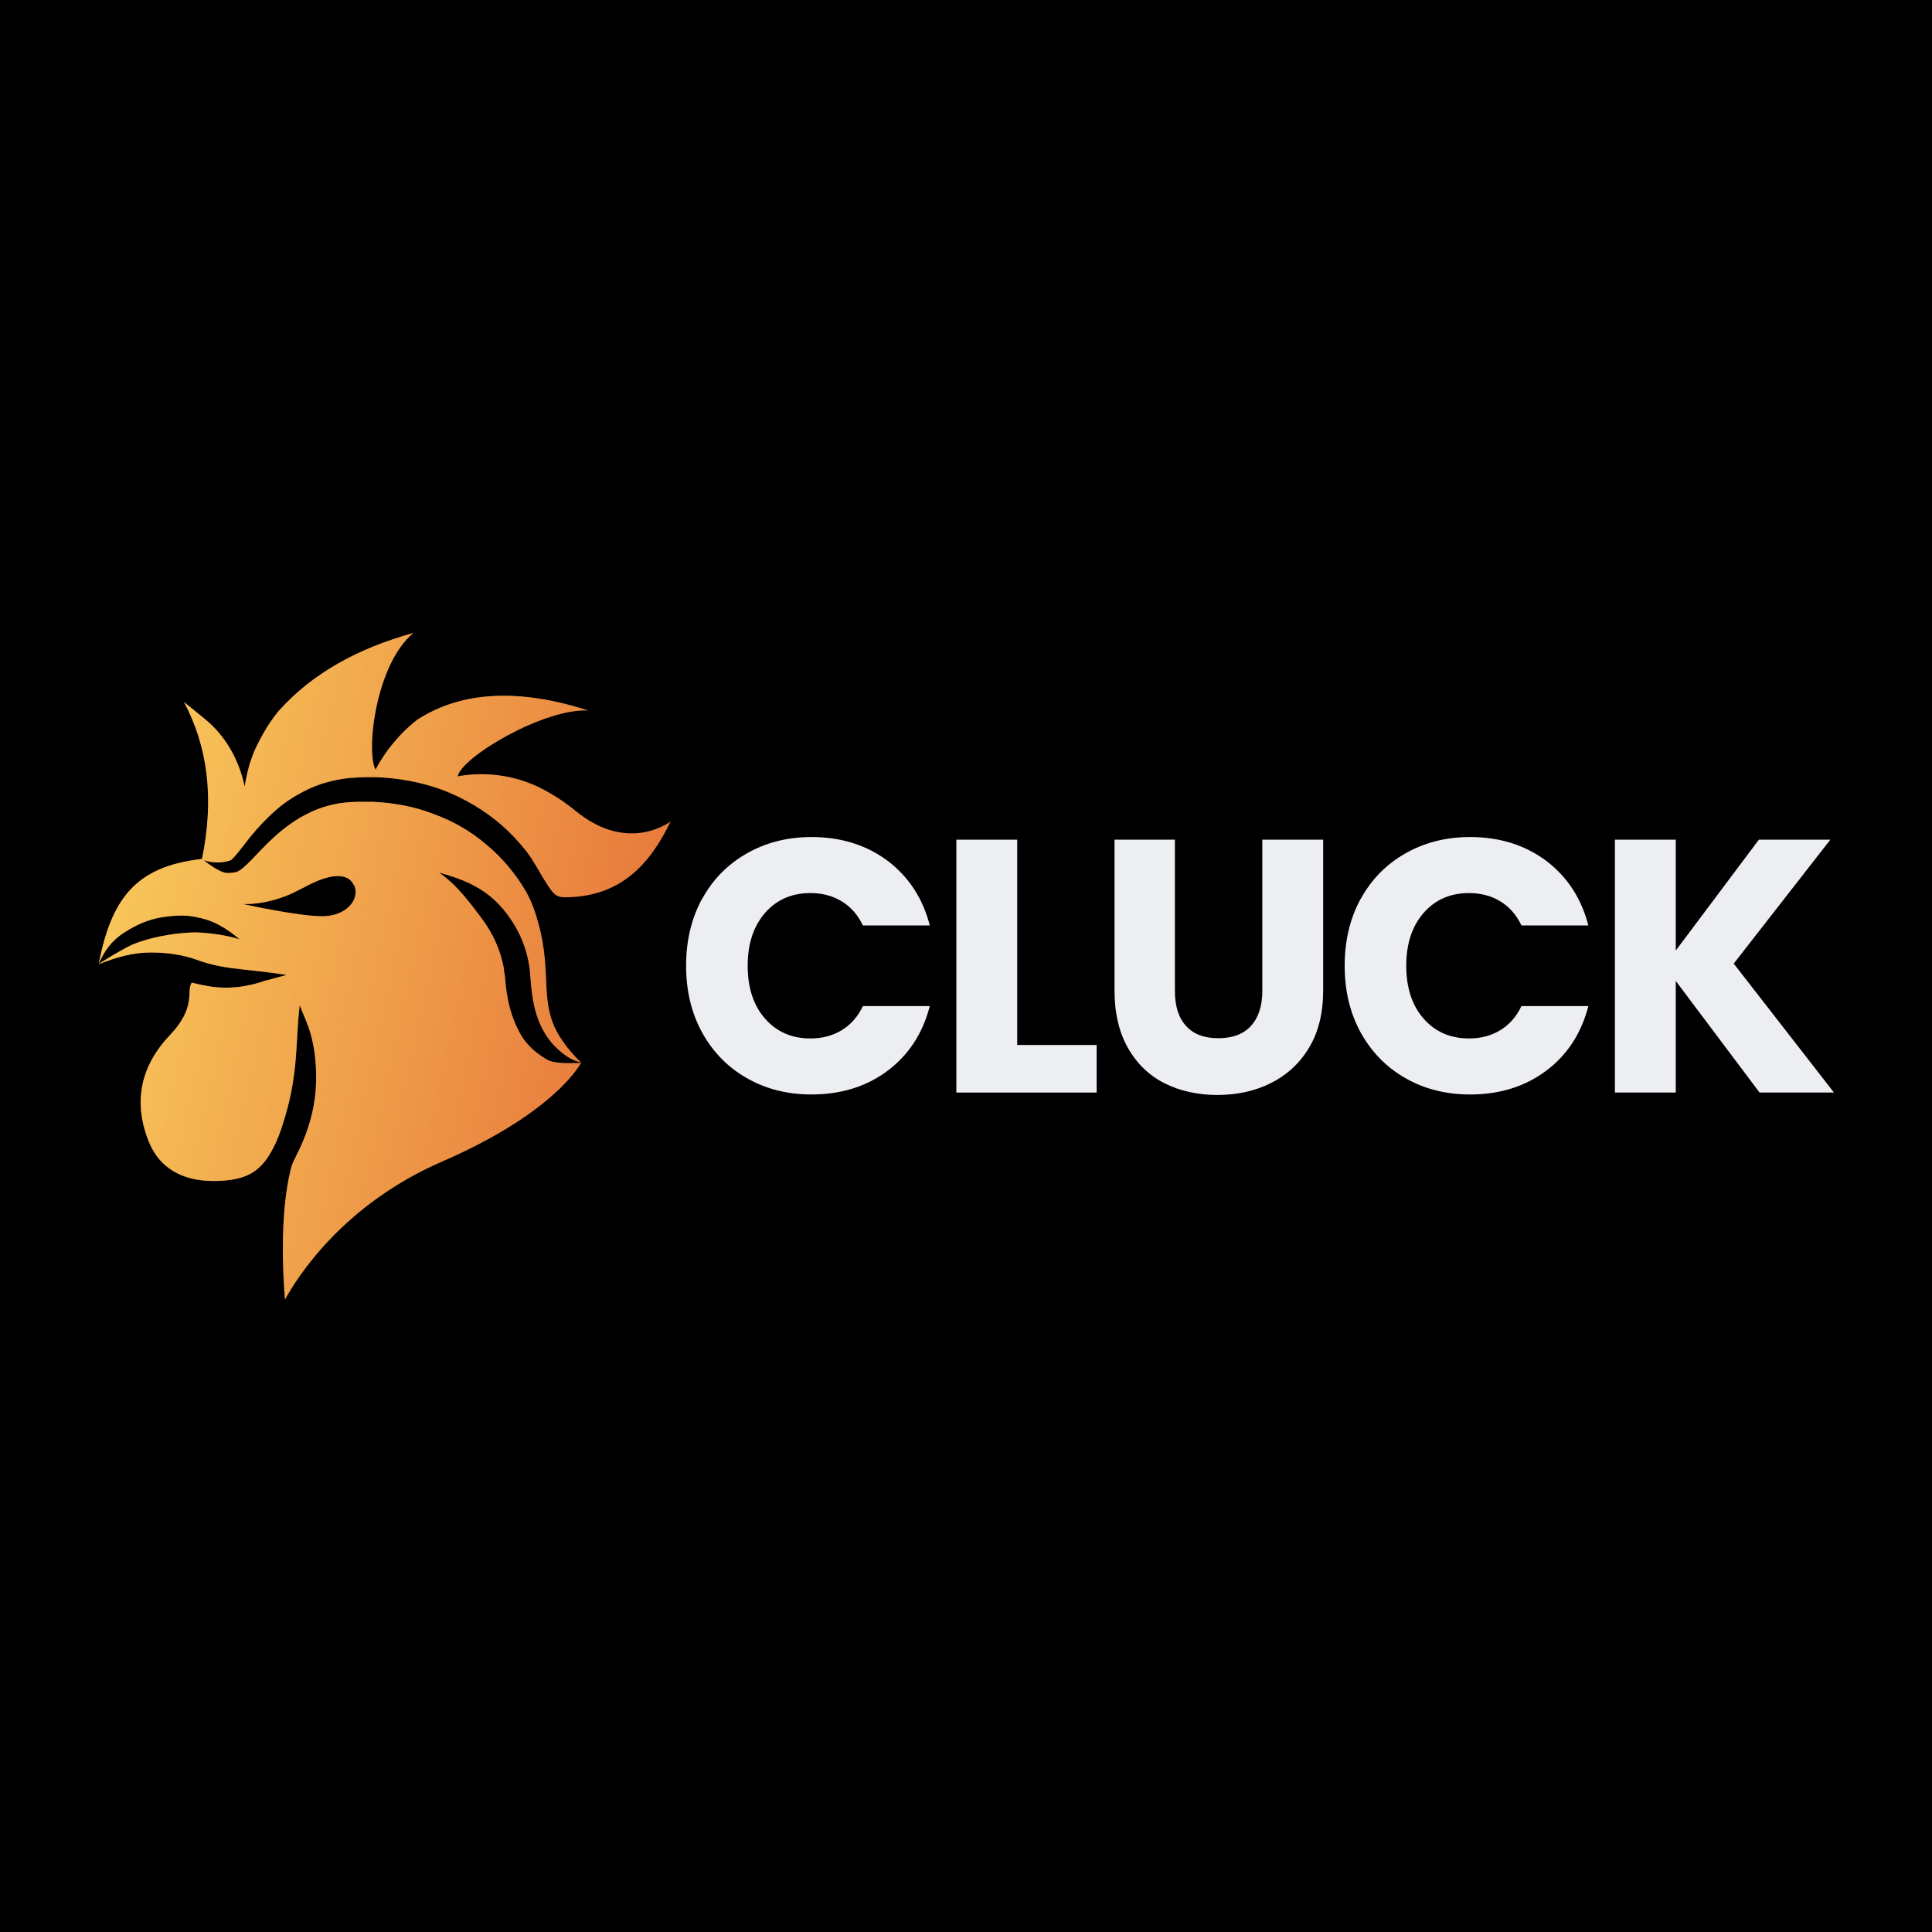
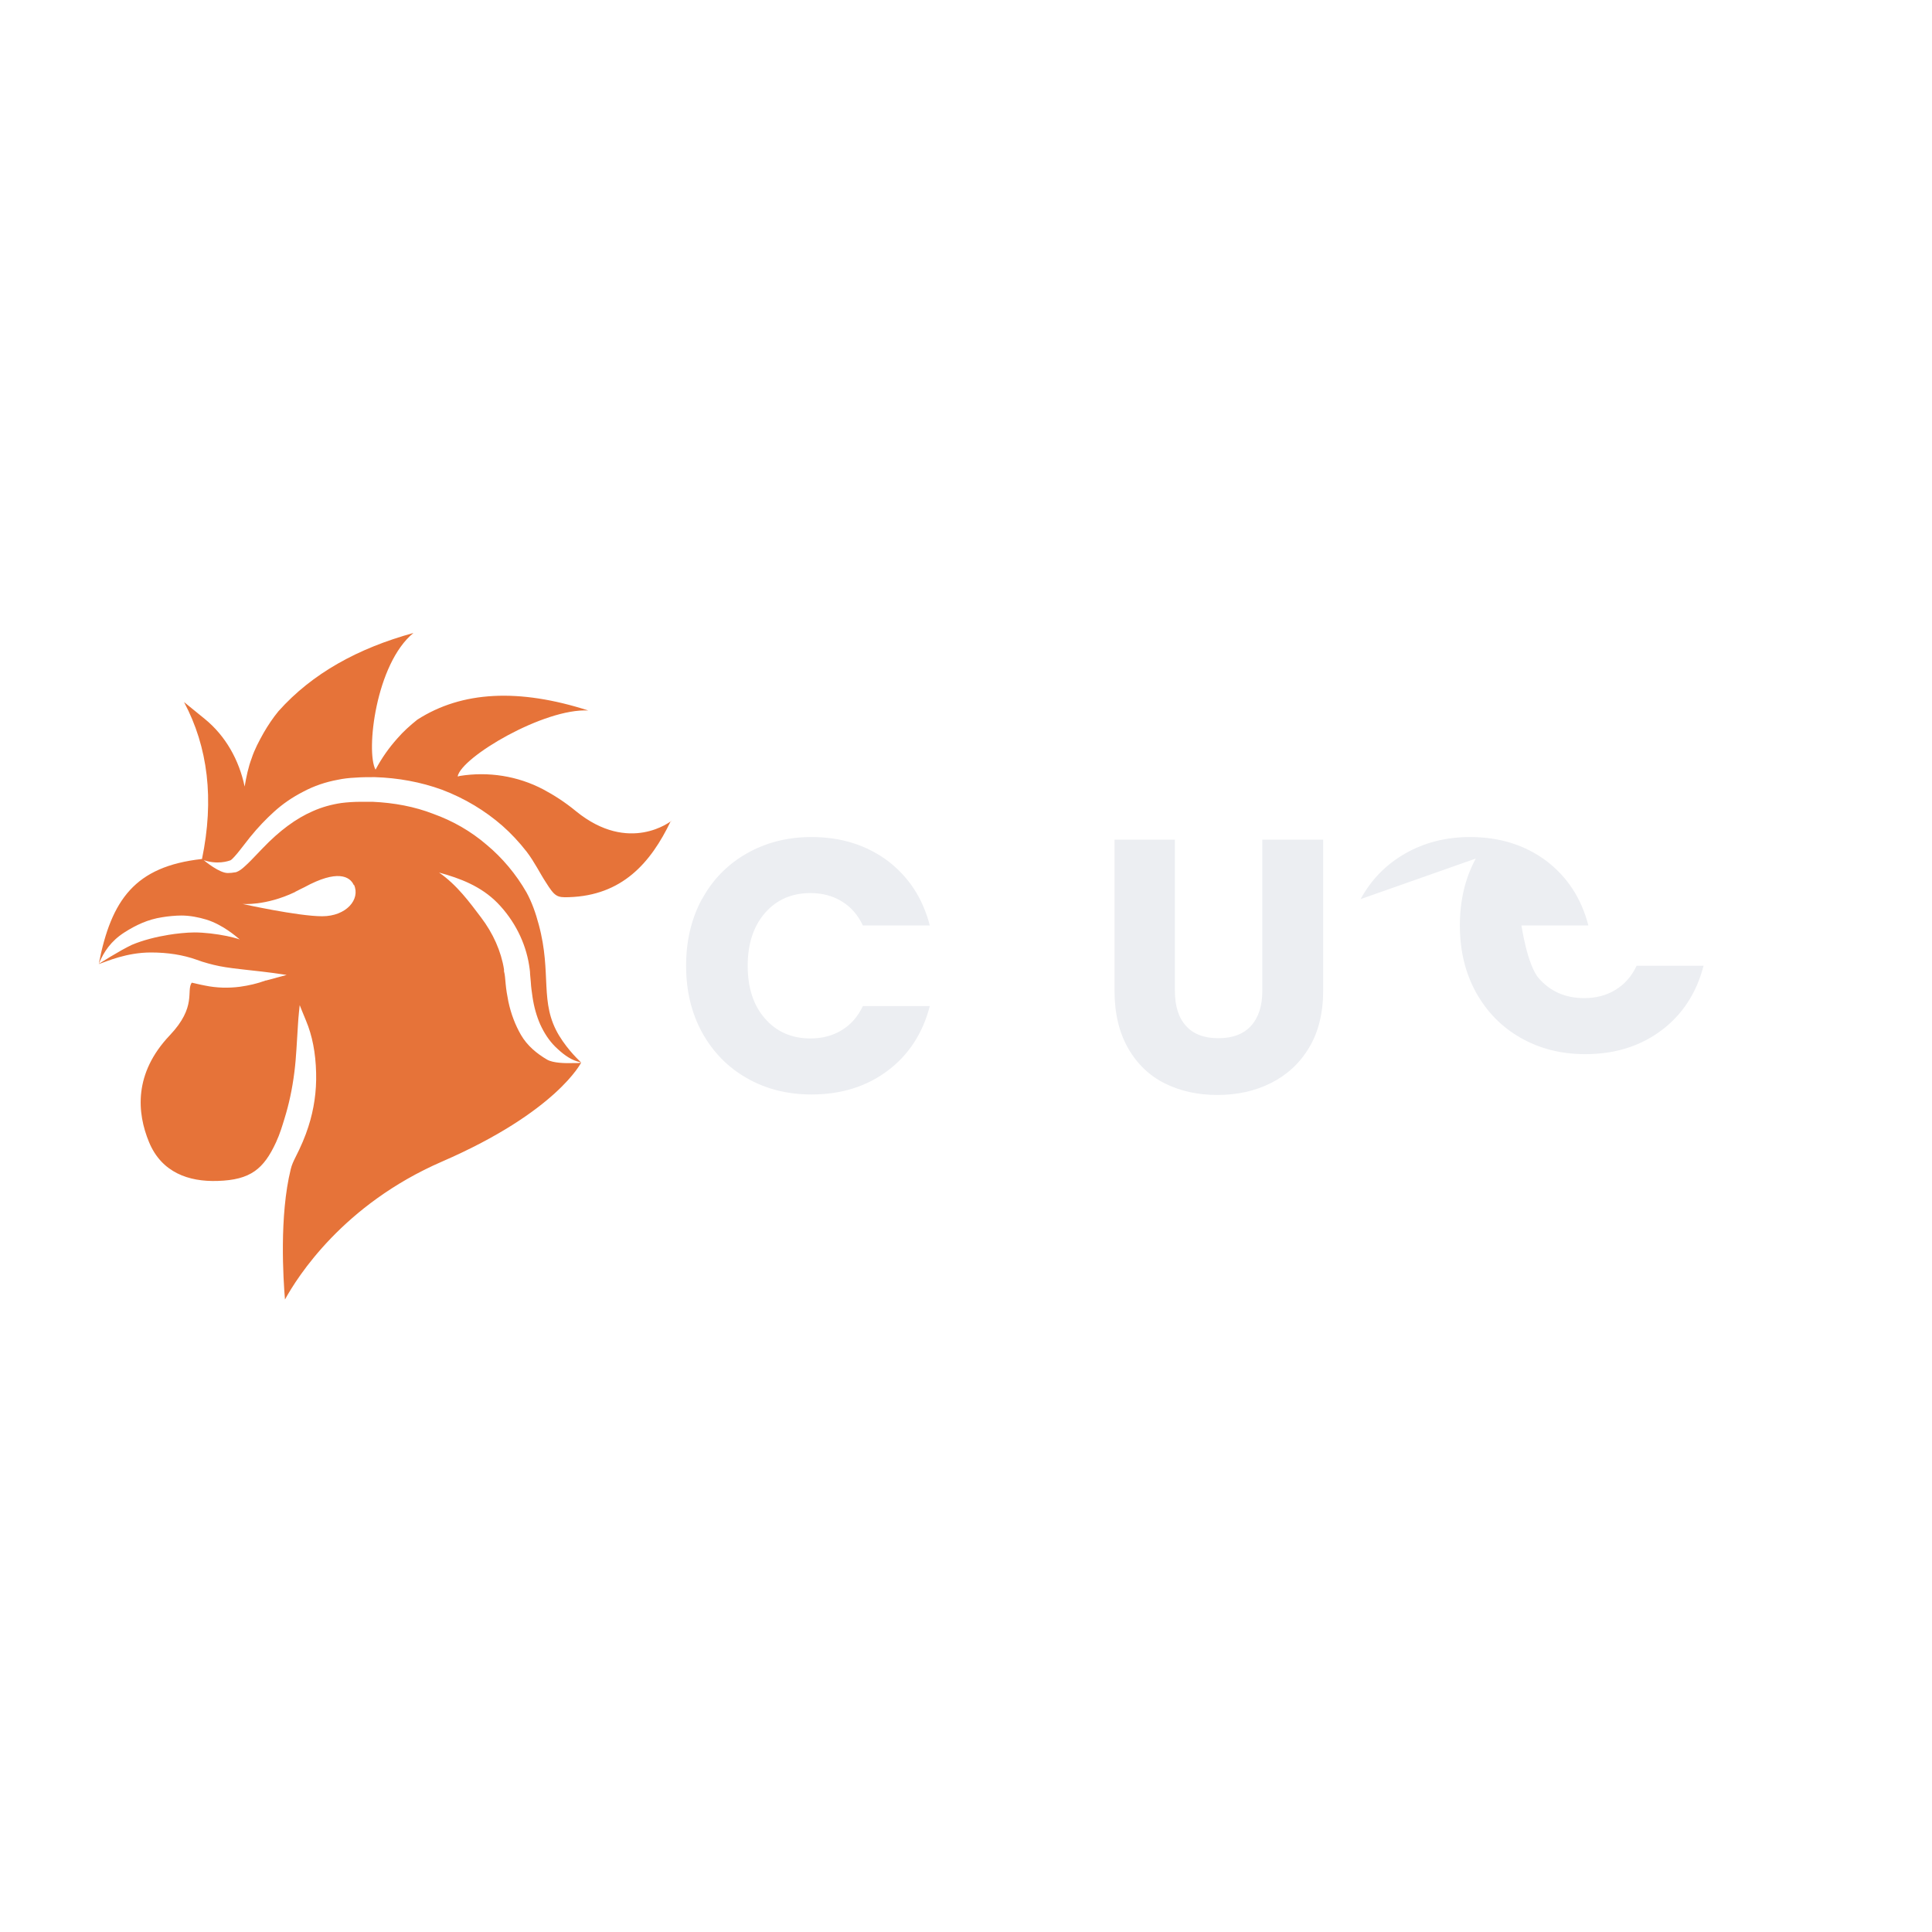
<svg xmlns="http://www.w3.org/2000/svg" id="Layer_1" data-name="Layer 1" viewBox="0 0 80 80">
  <defs>
    <style>
      .cls-1 {
        fill: #eceef2;
      }

      .cls-2 {
        fill: #e67339;
      }

      .cls-3 {
        fill: url(#linear-gradient);
      }
    </style>
    <linearGradient id="linear-gradient" x1=".34" y1="45.08" x2="28.05" y2="39.03" gradientTransform="translate(0 82) scale(1 -1)" gradientUnits="userSpaceOnUse">
      <stop offset="0" stop-color="#ffe666" stop-opacity=".85" />
      <stop offset="1" stop-color="#ffe666" stop-opacity="0" />
    </linearGradient>
  </defs>
-   <rect width="80" height="80" />
  <g>
    <path class="cls-2" d="M27.78,33.99c-.84,1.76-2.03,3.09-4.22,3.16-.5.02-.59-.03-.96-.62-.25-.38-.45-.81-.79-1.26-.32-.41-.66-.77-1-1.07-.72-.63-1.56-1.14-2.51-1.5-.88-.32-1.82-.49-2.77-.52-.03,0-.06,0-.09,0-.22,0-.47,0-.72.02-.25.01-.51.04-.74.09-.49.09-.97.25-1.42.49-.45.23-.86.51-1.22.84-.32.29-.65.63-.99,1.05l-.43.55c-.07.09-.14.17-.21.25-.04.04-.12.13-.16.15-.08.03-.56.21-1.19-.03,0,0,0,0,0,0,.52-2.5.25-4.66-.74-6.52l.86.7c.86.7,1.42,1.7,1.65,2.8,0,0,0,0,0,0,.07-.41.15-.8.29-1.17.12-.37.31-.72.5-1.06.18-.31.38-.61.61-.89,1.4-1.57,3.3-2.61,5.59-3.24-1.56,1.27-1.98,4.91-1.57,5.66.26-.49.56-.91.9-1.29.25-.29.53-.54.83-.78,1.85-1.19,4.22-1.3,7.08-.38-1.83-.1-5.26,1.93-5.41,2.73.03,0,.06-.01.09-.02,1.18-.19,2.4,0,3.46.56.43.23.89.52,1.35.9,2.21,1.8,3.95.4,3.95.4ZM24.07,43.99s-1,2.04-5.77,4.11c-4.1,1.78-5.99,4.78-6.5,5.71-.07-.84-.24-3.46.24-5.4.04-.17.11-.32.19-.48.23-.45.41-.87.54-1.28.23-.71.34-1.46.32-2.22-.02-.84-.16-1.55-.42-2.17-.07-.16-.26-.64-.26-.64,0,0-.06.54-.07.78-.05.71-.07,1.37-.15,1.99-.09.72-.23,1.35-.41,1.93-.09.29-.18.61-.35.98-.51,1.1-1.05,1.56-2.42,1.6-1.2.04-2.32-.35-2.84-1.61-.5-1.21-.64-2.84.86-4.42,1.13-1.19.67-1.84.91-2.18l.22.05c.11.02.2.05.33.07.48.1.97.11,1.44.05.36-.05.72-.13,1.07-.26,0,0,.01,0,.02,0l.85-.23-.55-.08c-.32-.04-.63-.08-.93-.11-.15-.02-.3-.03-.44-.05-.2-.02-.41-.05-.61-.08-.33-.05-.65-.13-.97-.23-.08-.03-.15-.05-.23-.08-.56-.2-1.19-.3-1.89-.3-1.01,0-1.83.37-2.13.47-.02,0-.04.01-.04.01,0,0,.89-.57,1.39-.8.45-.19,1.01-.33,1.51-.41.29-.05.76-.1,1.07-.1.4,0,.91.06,1.35.15.18.04.35.08.53.14-.01-.01-.03-.02-.04-.03-.12-.1-.67-.58-1.34-.79-.33-.1-.69-.17-1.04-.17-.23,0-.56.03-.79.07-.6.09-1.1.33-1.57.63-.56.36-.85.8-1.06,1.3h0c.52-2.66,1.5-4.03,4.26-4.34.01,0,.03,0,.04.01.13.11.7.57,1.04.57.1,0,.21-.01.31-.03h.01s.01,0,.01,0c.17-.06.27-.15.38-.25.09-.08.18-.17.26-.25l.48-.5c.7-.73,1.38-1.23,2.07-1.53.38-.17.78-.28,1.19-.34.24-.03.51-.05.83-.05.15,0,.3,0,.45,0,.9.04,1.75.2,2.52.5.81.29,1.56.72,2.21,1.28.65.54,1.22,1.22,1.65,1.97.22.4.38.85.51,1.34.55,2.04.01,3.21.84,4.59.39.64.87,1.07.91,1.11-.05,0-.1-.03-.16-.04-.33-.1-.62-.33-.91-.61-.25-.25-.45-.55-.62-.92-.15-.34-.26-.73-.32-1.14-.03-.21-.06-.41-.07-.61l-.03-.33c0-.14-.03-.28-.04-.37-.15-.95-.61-1.86-1.31-2.58-.69-.7-1.55-1.02-2.42-1.26.75.52,1.27,1.24,1.74,1.86.5.66.83,1.4.95,2.15v.08c.02.07.03.14.04.22l.03.32c.02.22.06.46.11.71.11.52.29.98.52,1.38.26.45.66.78,1.09,1.03.25.14.74.15,1.07.14,0,0,.01,0,.02,0,.03,0,.07,0,.1,0,.01,0,.03,0,.04,0,.08,0,.15-.01.17-.02h0ZM14.65,36.65c-.16-.36-.68-.66-2.05.09-.1.05-.21.1-.32.16-.02.01-.05.02-.07.04-1.22.58-2.17.49-2.17.49,0,0,2.3.51,3.3.51s1.59-.7,1.32-1.3Z" />
-     <path class="cls-3" d="M27.78,33.99c-.84,1.76-2.03,3.09-4.22,3.16-.5.02-.59-.03-.96-.62-.25-.38-.45-.81-.79-1.26-.32-.41-.66-.77-1-1.07-.72-.63-1.56-1.14-2.51-1.5-.88-.32-1.82-.49-2.77-.52-.03,0-.06,0-.09,0-.22,0-.47,0-.72.02-.25.01-.51.04-.74.09-.49.09-.97.25-1.42.49-.45.23-.86.51-1.22.84-.32.29-.65.63-.99,1.05l-.43.55c-.07.09-.14.17-.21.25-.04.04-.12.13-.16.15-.08.03-.56.21-1.19-.03,0,0,0,0,0,0,.52-2.5.25-4.66-.74-6.52l.86.7c.86.7,1.42,1.7,1.65,2.8,0,0,0,0,0,0,.07-.41.15-.8.29-1.17.12-.37.31-.72.5-1.06.18-.31.38-.61.61-.89,1.4-1.57,3.3-2.61,5.59-3.24-1.56,1.27-1.98,4.91-1.57,5.66.26-.49.56-.91.9-1.29.25-.29.53-.54.83-.78,1.85-1.19,4.22-1.3,7.08-.38-1.83-.1-5.26,1.93-5.41,2.73.03,0,.06-.01.09-.02,1.18-.19,2.4,0,3.46.56.43.23.89.52,1.35.9,2.21,1.8,3.95.4,3.95.4ZM24.07,43.99s-1,2.04-5.77,4.11c-4.1,1.78-5.99,4.78-6.5,5.71-.07-.84-.24-3.46.24-5.4.04-.17.11-.32.19-.48.23-.45.41-.87.54-1.28.23-.71.34-1.46.32-2.22-.02-.84-.16-1.55-.42-2.17-.07-.16-.26-.64-.26-.64,0,0-.06.54-.07.78-.05.71-.07,1.37-.15,1.99-.09.72-.23,1.35-.41,1.93-.09.29-.18.61-.35.98-.51,1.1-1.05,1.56-2.42,1.6-1.2.04-2.32-.35-2.84-1.61-.5-1.21-.64-2.84.86-4.42,1.13-1.19.67-1.84.91-2.18l.22.05c.11.02.2.05.33.07.48.1.97.11,1.44.05.36-.05.72-.13,1.07-.26,0,0,.01,0,.02,0l.85-.23-.55-.08c-.32-.04-.63-.08-.93-.11-.15-.02-.3-.03-.44-.05-.2-.02-.41-.05-.61-.08-.33-.05-.65-.13-.97-.23-.08-.03-.15-.05-.23-.08-.56-.2-1.19-.3-1.89-.3-1.01,0-1.83.37-2.13.47-.02,0-.04.01-.04.01,0,0,.89-.57,1.39-.8.45-.19,1.01-.33,1.51-.41.29-.05.76-.1,1.07-.1.4,0,.91.06,1.35.15.18.04.35.08.53.14-.01-.01-.03-.02-.04-.03-.12-.1-.67-.58-1.34-.79-.33-.1-.69-.17-1.04-.17-.23,0-.56.03-.79.07-.6.09-1.1.33-1.57.63-.56.36-.85.8-1.06,1.3h0c.52-2.66,1.5-4.03,4.26-4.34.01,0,.03,0,.04.01.13.11.7.57,1.04.57.1,0,.21-.01.31-.03h.01s.01,0,.01,0c.17-.06.27-.15.38-.25.09-.08.18-.17.26-.25l.48-.5c.7-.73,1.38-1.23,2.07-1.53.38-.17.78-.28,1.19-.34.24-.03.51-.05.83-.05.15,0,.3,0,.45,0,.9.04,1.75.2,2.52.5.81.29,1.56.72,2.21,1.28.65.54,1.22,1.22,1.65,1.97.22.4.38.85.51,1.34.55,2.04.01,3.21.84,4.59.39.64.87,1.07.91,1.11-.05,0-.1-.03-.16-.04-.33-.1-.62-.33-.91-.61-.25-.25-.45-.55-.62-.92-.15-.34-.26-.73-.32-1.14-.03-.21-.06-.41-.07-.61l-.03-.33c0-.14-.03-.28-.04-.37-.15-.95-.61-1.86-1.31-2.58-.69-.7-1.55-1.02-2.42-1.26.75.52,1.27,1.24,1.74,1.86.5.66.83,1.4.95,2.15v.08c.02.07.03.14.04.22l.03.32c.02.22.06.46.11.71.11.52.29.98.52,1.38.26.45.66.78,1.09,1.03.25.14.74.15,1.07.14,0,0,.01,0,.02,0,.03,0,.07,0,.1,0,.01,0,.03,0,.04,0,.08,0,.15-.01.17-.02h0ZM14.65,36.65c-.16-.36-.68-.66-2.05.09-.1.05-.21.1-.32.16-.02.01-.05.02-.07.04-1.22.58-2.17.49-2.17.49,0,0,2.3.51,3.3.51s1.59-.7,1.32-1.3Z" />
    <path class="cls-1" d="M29.07,37.23c.44-.81,1.06-1.44,1.85-1.89.79-.45,1.68-.68,2.68-.68,1.23,0,2.27.33,3.15.98.87.66,1.46,1.55,1.75,2.68h-2.77c-.21-.44-.5-.77-.88-1-.38-.23-.81-.34-1.29-.34-.77,0-1.4.27-1.88.82-.48.55-.72,1.28-.72,2.19s.24,1.65.72,2.19c.48.55,1.11.82,1.88.82.48,0,.91-.11,1.29-.34.38-.23.67-.56.88-1h2.77c-.29,1.13-.88,2.03-1.75,2.68-.87.65-1.92.98-3.15.98-1,0-1.9-.23-2.68-.68-.79-.45-1.4-1.08-1.85-1.89-.44-.81-.66-1.72-.66-2.76s.22-1.96.66-2.77Z" />
-     <path class="cls-1" d="M42.12,43.27h3.29v1.97h-5.81v-10.47h2.52v8.5Z" />
    <path class="cls-1" d="M48.65,34.77v6.26c0,.63.15,1.11.46,1.45.3.34.75.51,1.34.51s1.04-.17,1.35-.51c.31-.34.47-.82.47-1.45v-6.26h2.52v6.25c0,.93-.2,1.73-.59,2.37-.39.65-.92,1.13-1.58,1.46s-1.4.49-2.21.49-1.54-.16-2.18-.48c-.64-.32-1.15-.81-1.52-1.46-.37-.65-.56-1.44-.56-2.38v-6.25h2.52Z" />
-     <path class="cls-1" d="M56.34,37.23c.44-.81,1.06-1.44,1.85-1.89.79-.45,1.68-.68,2.68-.68,1.23,0,2.27.33,3.15.98.87.66,1.46,1.55,1.75,2.68h-2.77c-.21-.44-.5-.77-.88-1-.38-.23-.81-.34-1.29-.34-.77,0-1.4.27-1.88.82-.48.55-.72,1.28-.72,2.19s.24,1.65.72,2.19c.48.55,1.11.82,1.88.82.48,0,.91-.11,1.29-.34.38-.23.67-.56.88-1h2.77c-.29,1.13-.88,2.03-1.75,2.68-.87.65-1.92.98-3.15.98-1,0-1.9-.23-2.68-.68-.79-.45-1.4-1.08-1.85-1.89-.44-.81-.66-1.72-.66-2.76s.22-1.96.66-2.77Z" />
-     <path class="cls-1" d="M72.86,45.24l-3.47-4.62v4.62h-2.52v-10.47h2.52v4.59l3.44-4.59h2.96l-4,5.13,4.15,5.34h-3.07Z" />
+     <path class="cls-1" d="M56.34,37.23c.44-.81,1.06-1.44,1.85-1.89.79-.45,1.68-.68,2.68-.68,1.23,0,2.27.33,3.15.98.87.66,1.46,1.55,1.75,2.68h-2.77s.24,1.65.72,2.19c.48.55,1.11.82,1.88.82.48,0,.91-.11,1.29-.34.38-.23.67-.56.88-1h2.77c-.29,1.13-.88,2.03-1.75,2.68-.87.65-1.92.98-3.15.98-1,0-1.9-.23-2.68-.68-.79-.45-1.4-1.08-1.85-1.89-.44-.81-.66-1.72-.66-2.76s.22-1.96.66-2.77Z" />
  </g>
</svg>